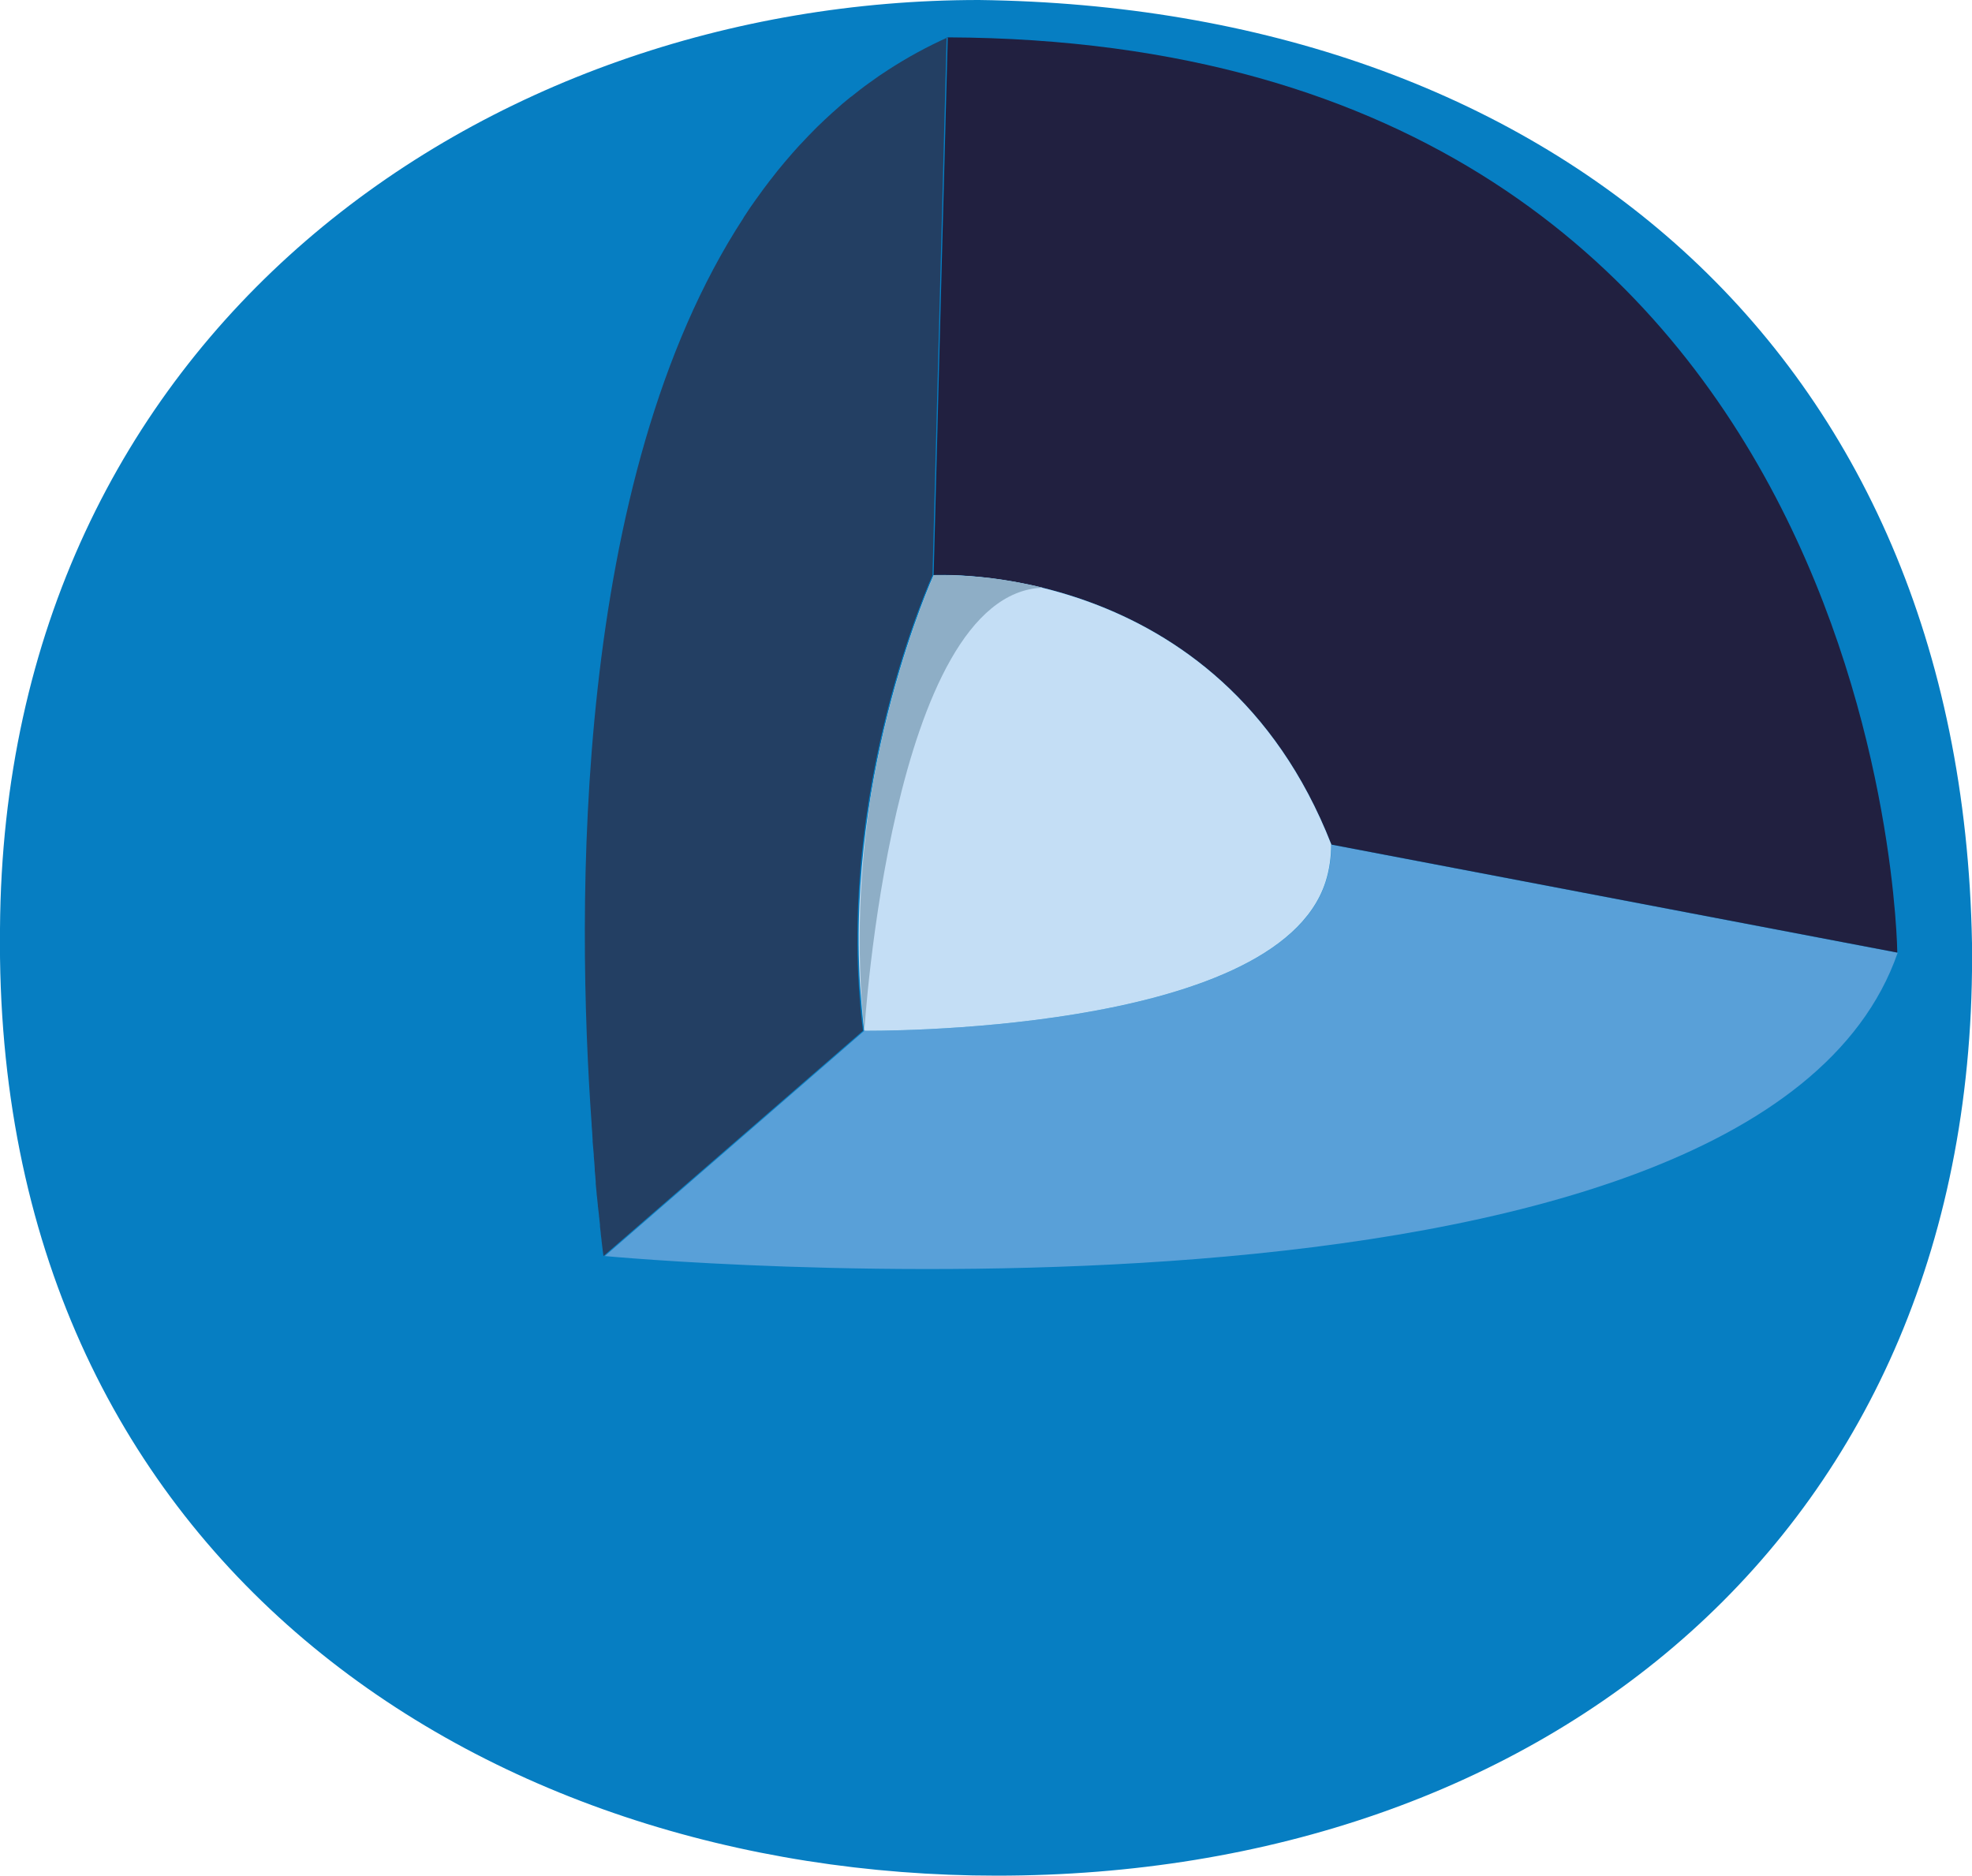
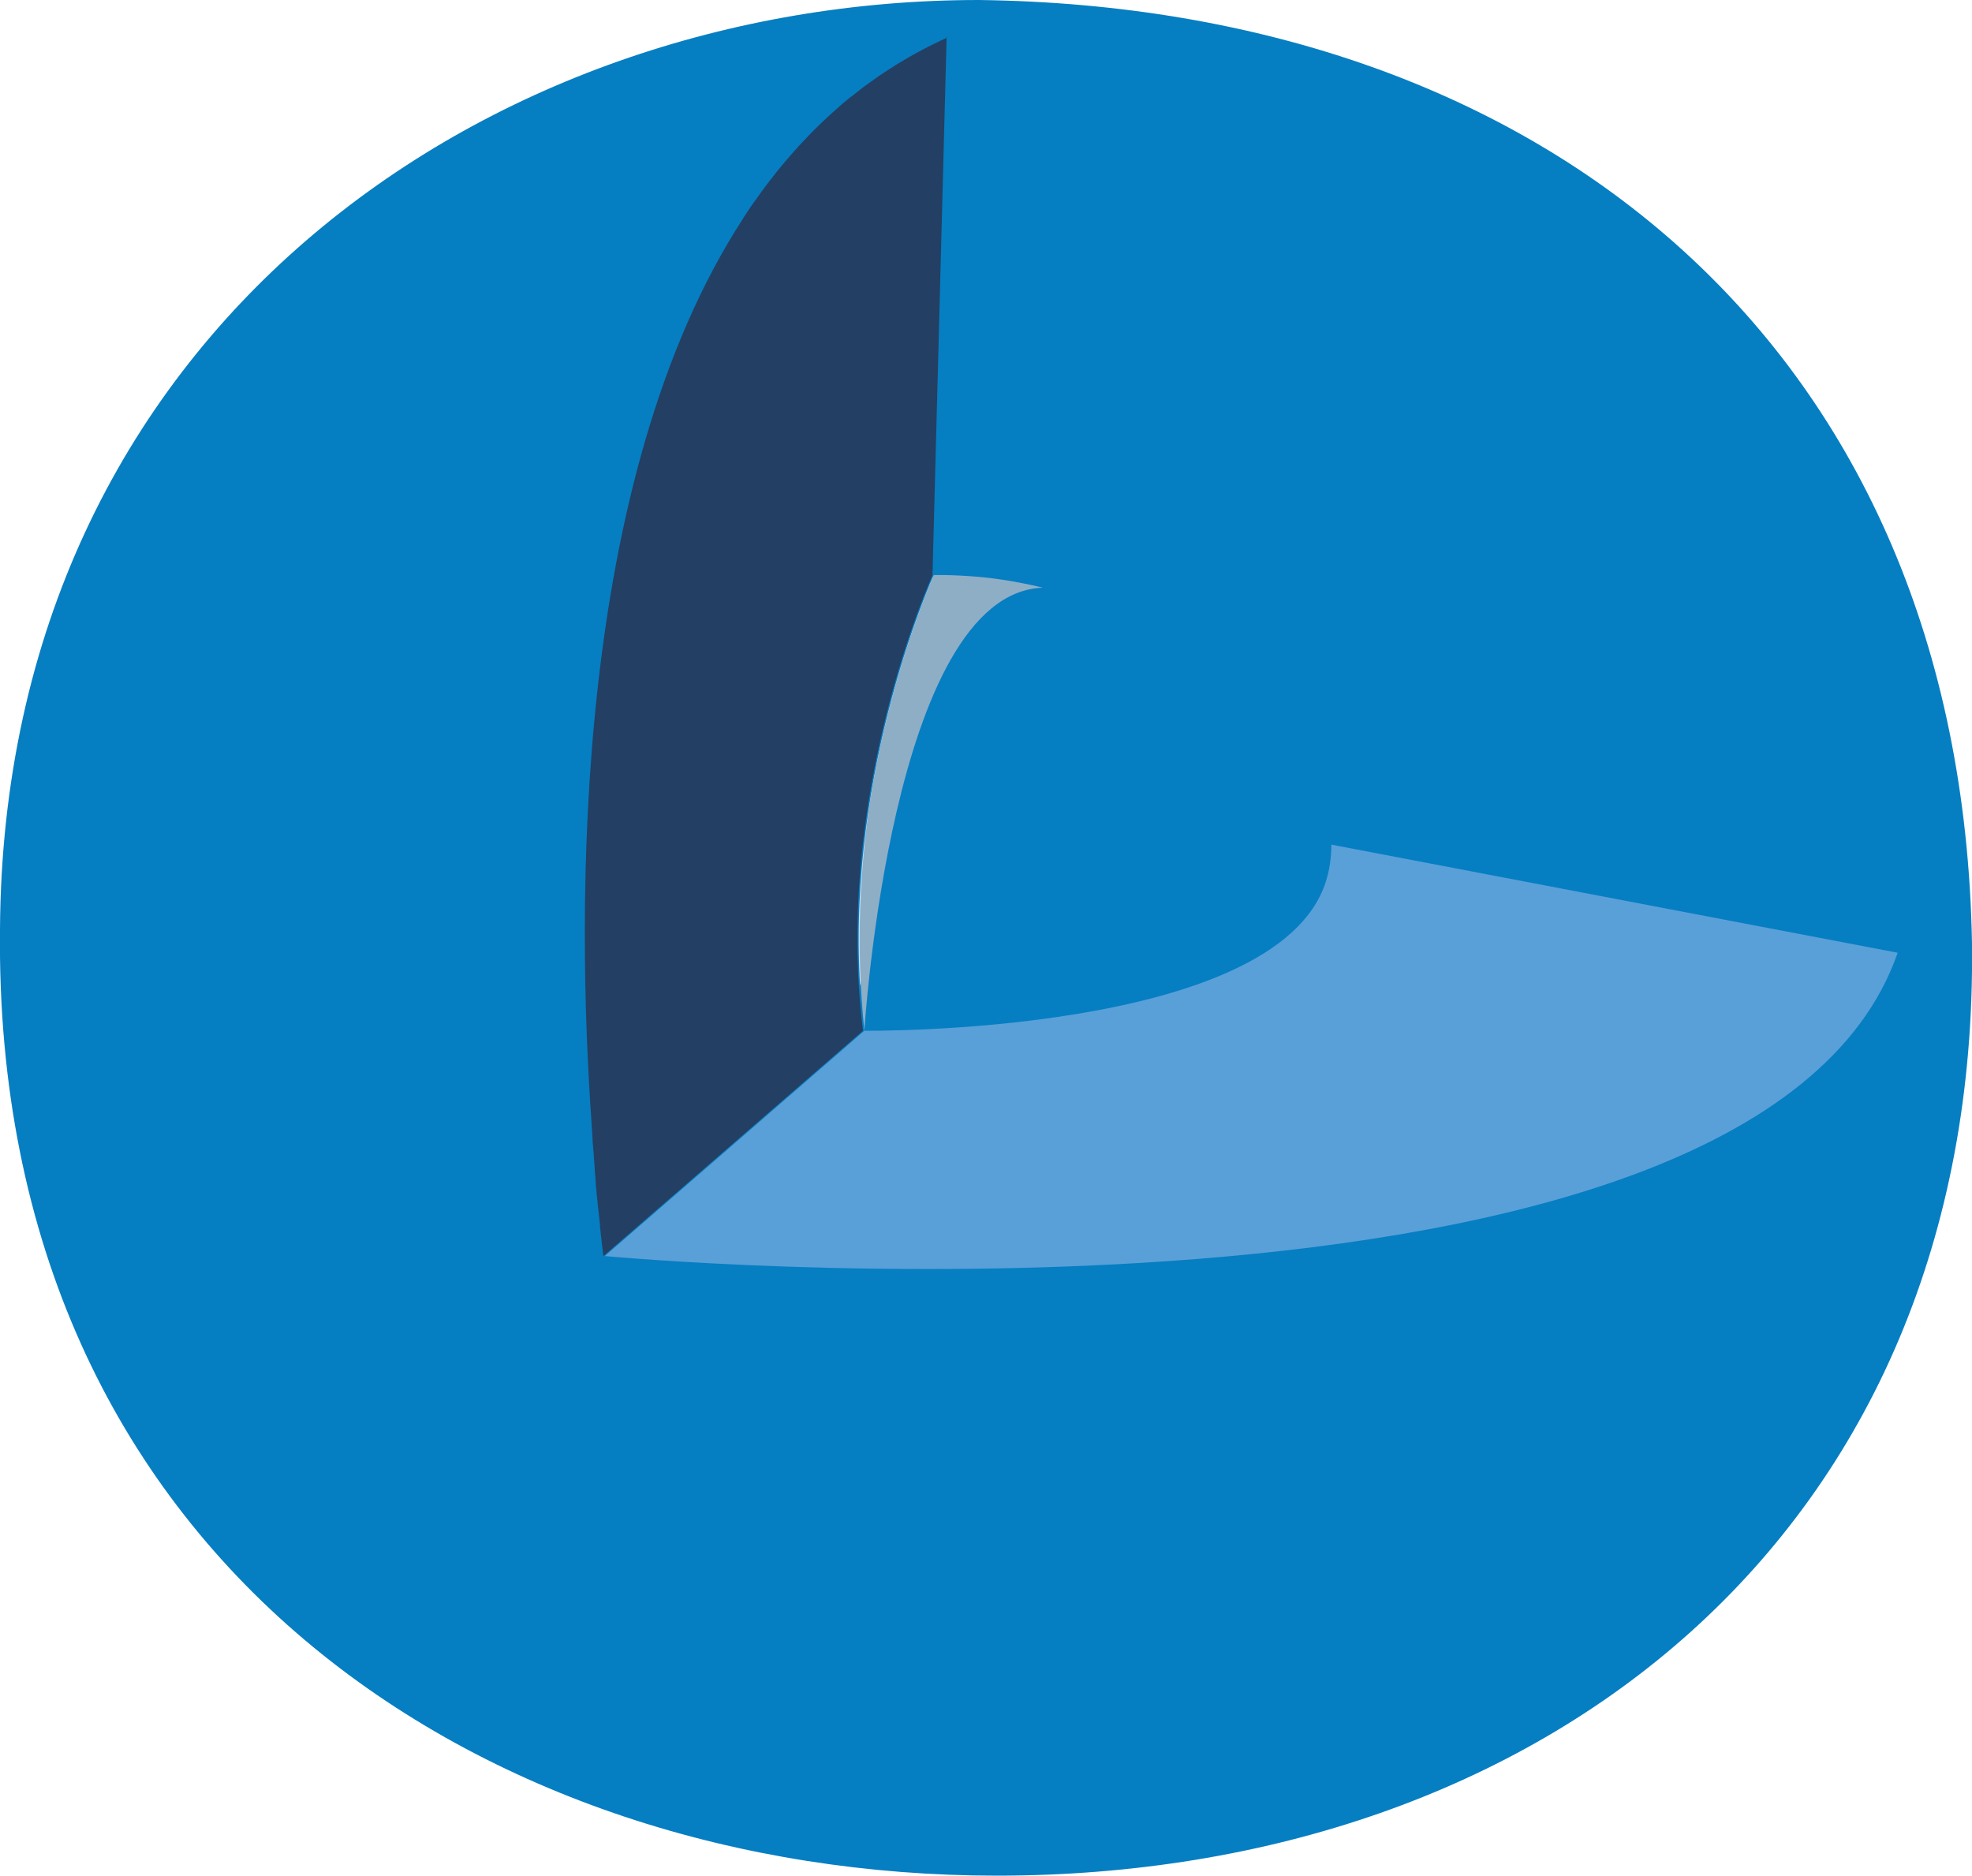
<svg xmlns="http://www.w3.org/2000/svg" id="Layer_1" data-name="Layer 1" viewBox="0 0 101.89 96.9">
  <defs>
    <style>      .cls-1 {        fill: #c4def5;      }      .cls-1, .cls-2, .cls-3, .cls-4, .cls-5, .cls-6 {        stroke-width: 0px;      }      .cls-2 {        fill: #067ec2;      }      .cls-3 {        fill: #212040;      }      .cls-4 {        fill: #59a0d8;      }      .cls-5 {        fill: #8eaec6;      }      .cls-6 {        fill: #233f63;      }    </style>
  </defs>
  <path class="cls-2" d="M0,47.99C.19,17.17,25.1,0,50.58,0c29.16.37,50.76,17.91,51.31,48.73.37,30.64-22.33,48.17-50.39,48.17C25.1,96.9-.37,80.66,0,47.99Z" />
  <g>
    <path class="cls-4" d="M68.8,43.64s0-.02-.01-.03c0,.67-.09,1.33-.29,1.95-2.56,7.95-23.84,7.69-23.84,7.69l-13.41,11.64s59.41,5.62,66.8-15.67l-29.24-5.58Z" />
-     <path class="cls-3" d="M48.97,1.93h0l-.37,13.95-.36,13.83s14.77-.88,20.55,13.92l29.24,5.58S97.58,2.14,48.97,1.93Z" />
-     <path class="cls-1" d="M48.24,29.72s-4.5,9.87-3.8,21.22c.06.75.12,1.52.21,2.31,0,0,21.28.26,23.84-7.69.2-.62.29-1.28.29-1.95-5.79-14.78-20.54-13.89-20.54-13.89Z" />
+     <path class="cls-1" d="M48.24,29.72s-4.5,9.87-3.8,21.22Z" />
    <path class="cls-6" d="M48.97,1.93h0c-1.09.49-2.11,1.05-3.08,1.68,0,0,0,0,0,0-.33.21-.65.43-.96.66-.01,0-.02.01-.03.02-.31.22-.6.45-.9.69-.02.01-.04.03-.06.04-.29.23-.57.47-.84.72-.02.02-.04.04-.07.06-.27.24-.54.5-.8.75-.02.02-.05.05-.07.07-.26.26-.51.52-.76.79-.02.02-.04.05-.07.07-.25.27-.49.55-.73.83-.02.02-.04.05-.06.07-.24.28-.47.57-.7.87-.02.02-.03.04-.05.06-.23.3-.46.61-.68.92,0,.01-.02.03-.03.04-.23.32-.45.64-.66.97,0,0,0,0,0,.01-8.86,13.57-8.64,35.73-7.85,46.84,0,.02,0,.03,0,.05.02.26.04.5.05.75,0,.03,0,.05,0,.08.02.24.04.47.06.69,0,.03,0,.05,0,.08.02.22.04.43.05.64,0,.03,0,.06,0,.09.02.2.04.4.05.59,0,.03,0,.06,0,.09.02.18.03.36.05.53,0,.03,0,.07.01.1.02.16.03.32.05.48,0,.04,0,.07.01.11.02.15.03.29.05.43,0,.03,0,.06.01.1.01.13.03.26.04.38,0,.03,0,.05,0,.08.01.12.03.24.04.34,0,.01,0,.03,0,.04.01.11.03.22.04.32,0,.01,0,.02,0,.03.06.52.1.8.1.8l13.41-11.64c-1.54-12.3,3.59-23.53,3.59-23.53l.73-27.79Z" />
    <path class="cls-5" d="M50.55,29.8c-1.42-.12-2.3-.09-2.3-.09,0,0-2.19,4.8-3.28,11.57-.52,3.47-.77,7.54-.31,11.97,0,0,1.38-22.6,9.22-22.89,0,0-1.67-.42-3.32-.56Z" />
  </g>
</svg>